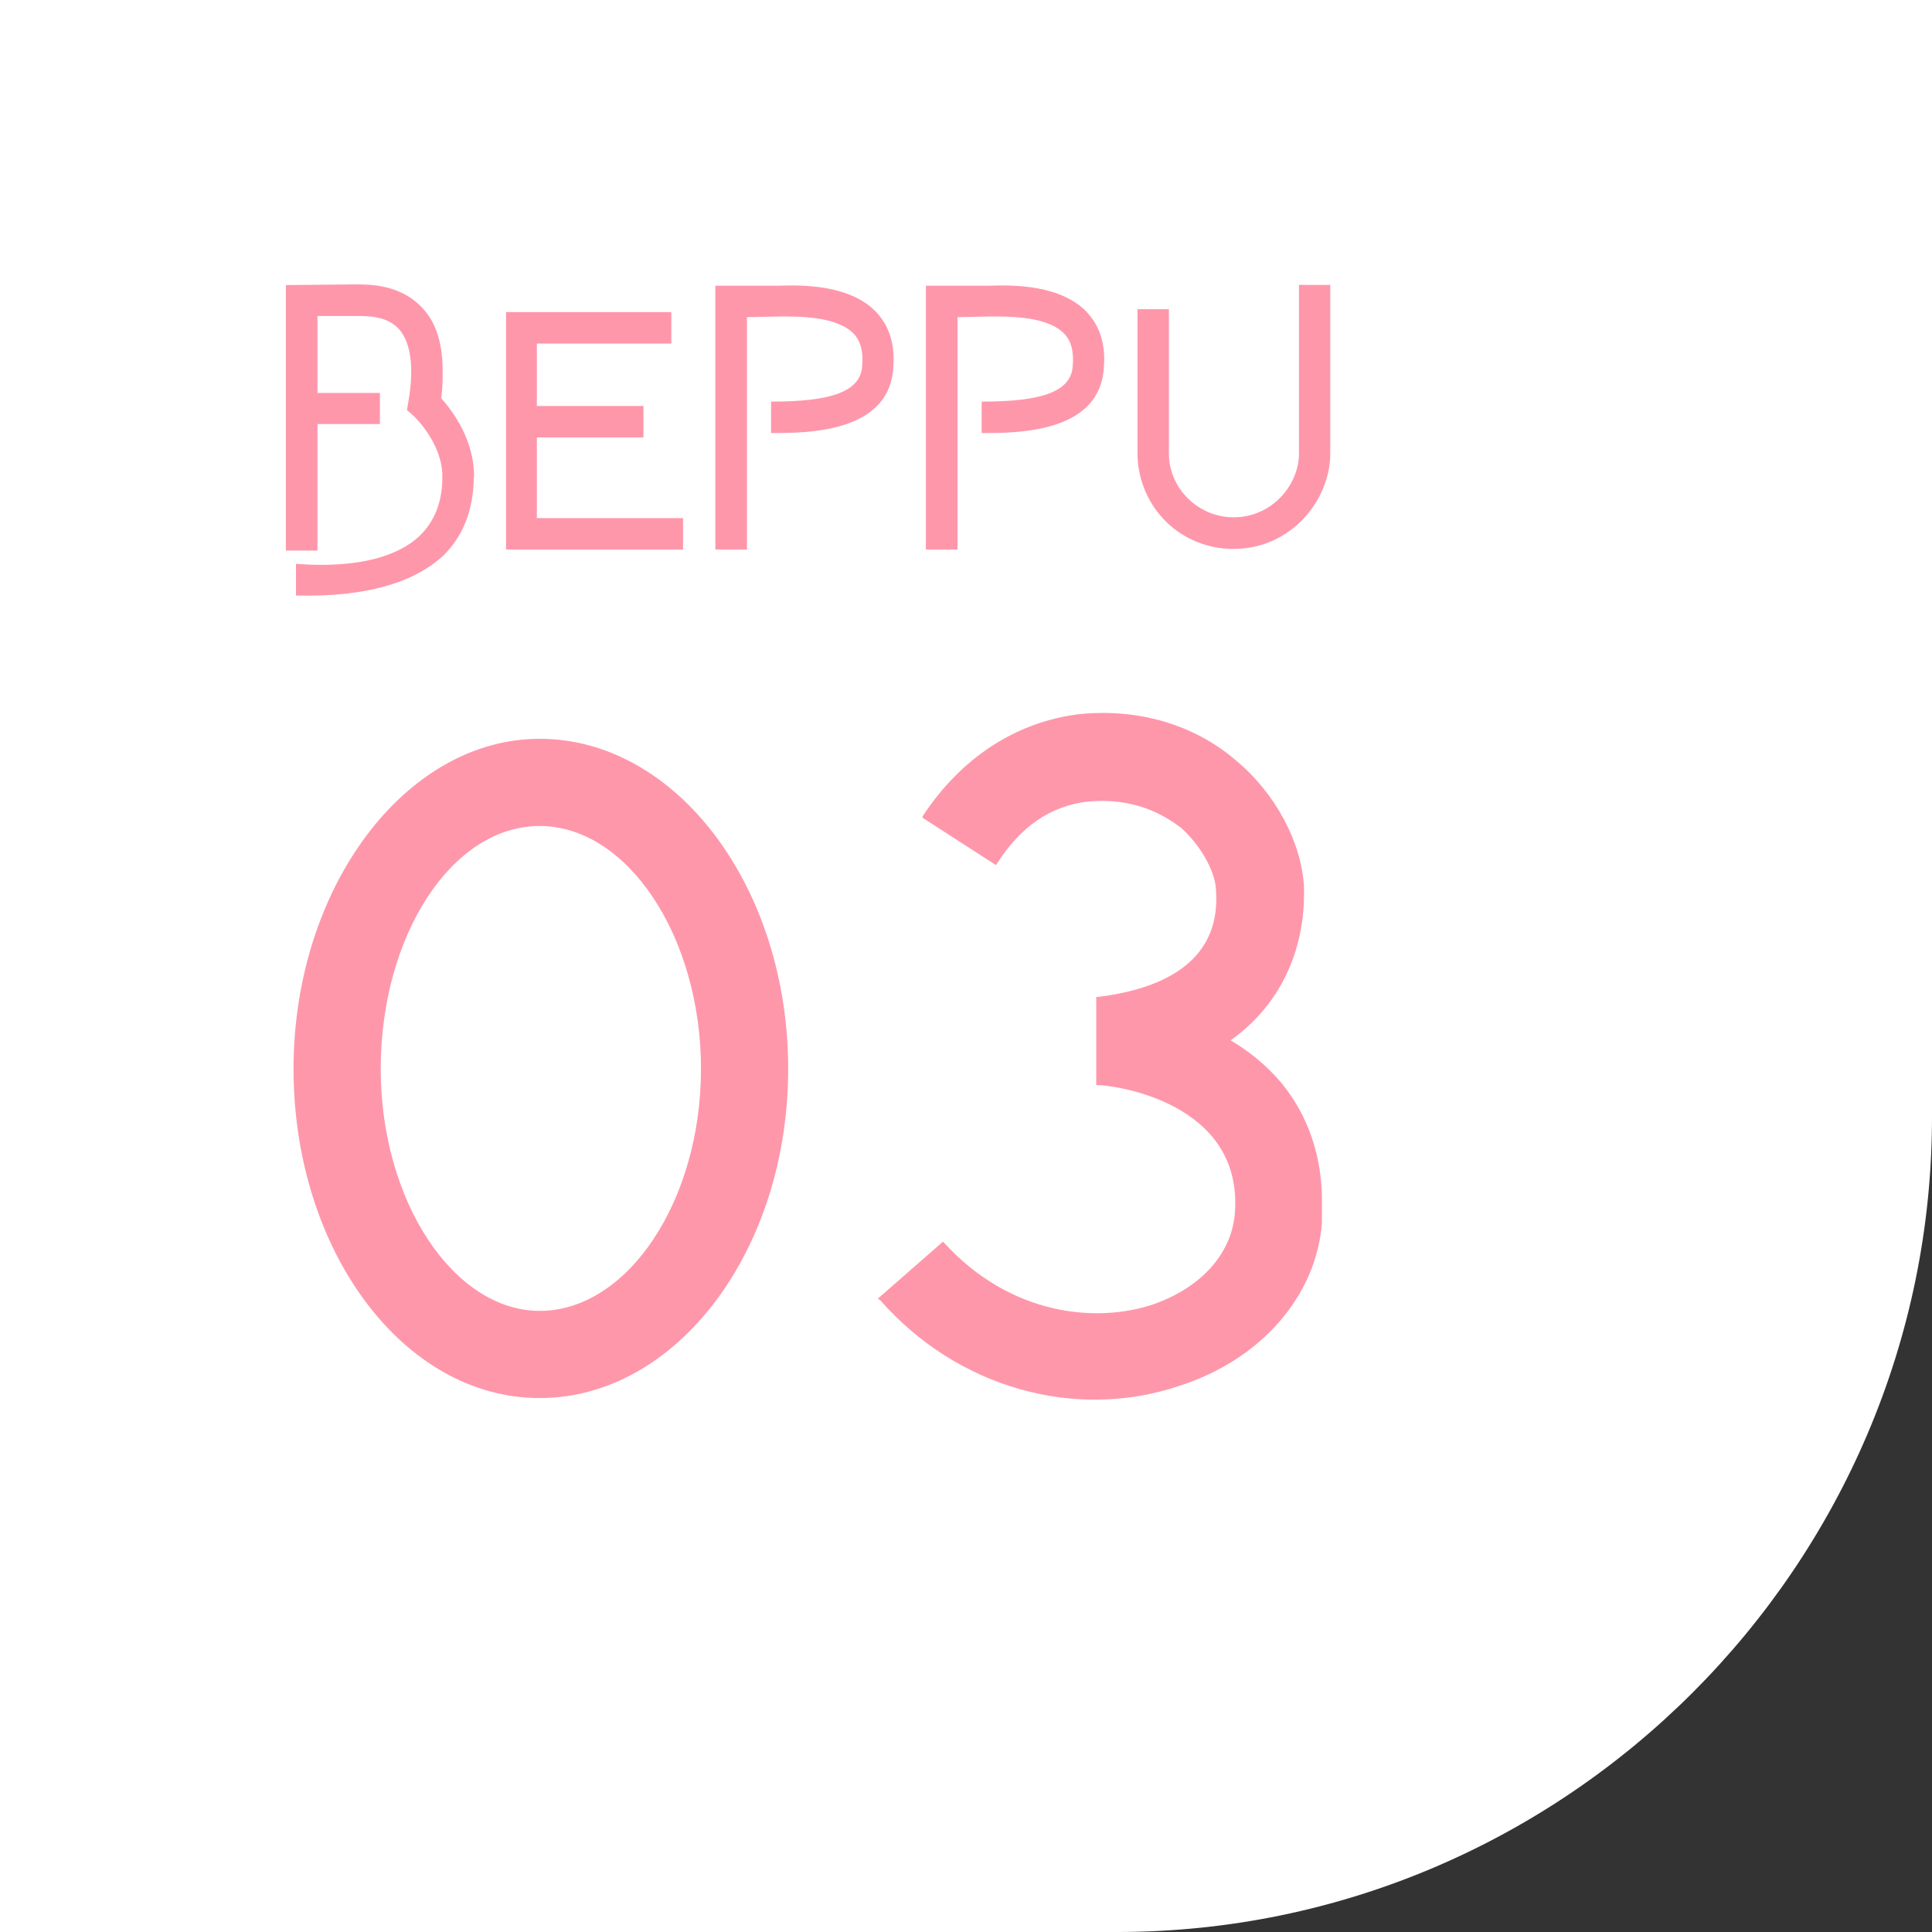
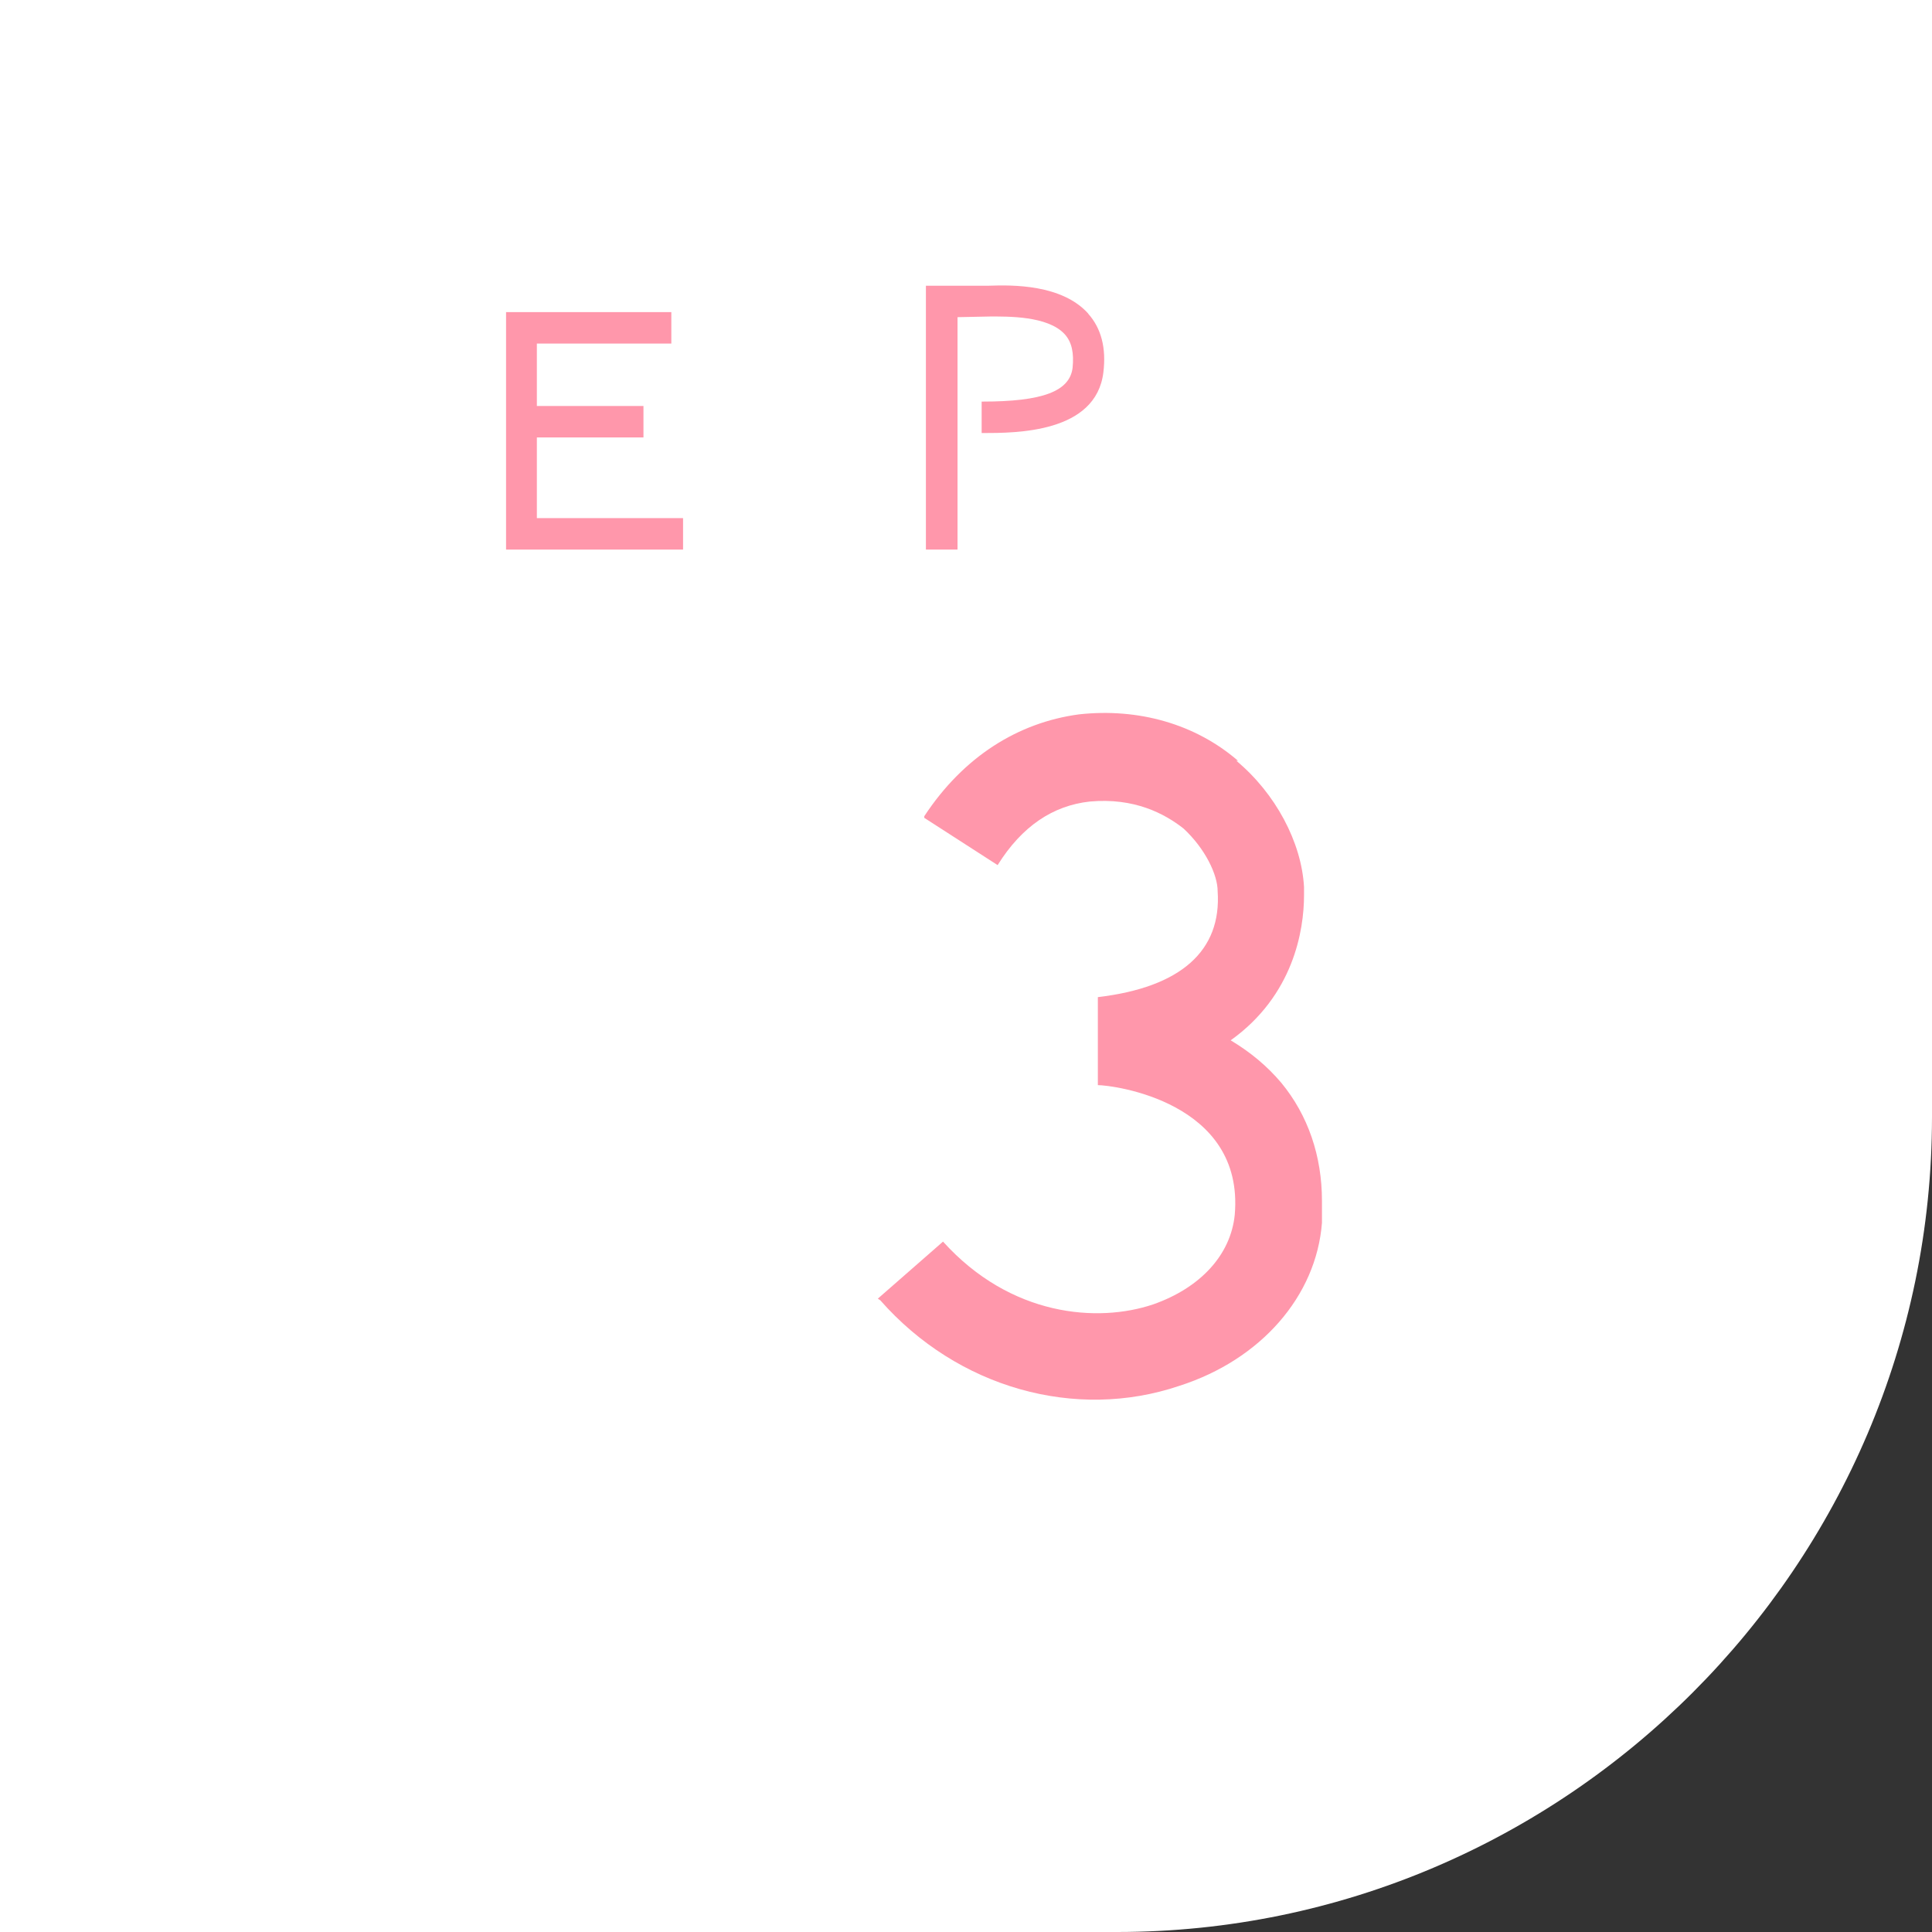
<svg xmlns="http://www.w3.org/2000/svg" id="_レイヤー_1" data-name="レイヤー 1" viewBox="0 0 118.54 118.54">
  <rect x="0" y="0" width="118.54" height="118.54" fill="#333333" stroke="none" />
  <defs>
    <style>
      .cls-1 {
        fill: #ff97ab;
      }

      .cls-2 {
        fill: #fff;
      }
    </style>
  </defs>
  <path class="cls-2" d="M0,0v118.54h68.54c27.5,0,49.99-22.49,50-49.99V0H0Z" />
  <g>
-     <path class="cls-1" d="M33.11,45.33c8.4,0,15.25,9.1,15.25,20.25s-6.85,20.2-15.25,20.2-15.1-9.1-15.1-20.2,6.85-20.25,15.1-20.25ZM33.11,80.43c5.4,0,9.9-6.75,9.9-14.85s-4.5-14.9-9.9-14.9-9.75,6.75-9.75,14.9,4.5,14.85,9.75,14.85Z" />
-     <path class="cls-1" d="M75.86,46.68c2.4,2,4,5,4.15,7.75v.5c0,2.15-.65,6.15-4.5,8.9,1.25.75,2.25,1.6,3.1,2.6,1.65,2,2.5,4.5,2.5,7.25v1.35c-.35,4.5-3.75,8.4-8.75,10-6.35,2.15-13.6.15-18.35-5.25l-.15-.1,4-3.5c4.15,4.6,9.5,5,12.9,3.85,2.85-1,4.75-3,5-5.5.6-6.95-7.5-7.95-8.4-7.95h-.1v-5.4c5.1-.6,7.6-2.85,7.35-6.5,0-1-.75-2.6-2.1-3.85-1.15-.9-3-1.9-5.75-1.65-2.25.25-4.15,1.5-5.65,3.9l-4.5-2.9v-.1c2.4-3.65,5.75-5.75,9.5-6.25,3.65-.4,7.15.6,9.75,2.85Z" />
+     <path class="cls-1" d="M75.86,46.68c2.4,2,4,5,4.15,7.75v.5c0,2.15-.65,6.15-4.5,8.9,1.25.75,2.25,1.6,3.1,2.6,1.65,2,2.5,4.5,2.5,7.25v1.35c-.35,4.5-3.75,8.4-8.75,10-6.35,2.15-13.6.15-18.35-5.25l-.15-.1,4-3.5c4.15,4.6,9.5,5,12.9,3.85,2.85-1,4.75-3,5-5.5.6-6.95-7.5-7.95-8.4-7.95v-5.4c5.1-.6,7.6-2.85,7.35-6.5,0-1-.75-2.6-2.1-3.85-1.15-.9-3-1.9-5.75-1.65-2.25.25-4.15,1.5-5.65,3.9l-4.5-2.9v-.1c2.4-3.65,5.75-5.75,9.5-6.25,3.65-.4,7.15.6,9.75,2.85Z" />
  </g>
  <g>
-     <path class="cls-1" d="M29.07,29.27v.09c-.04,1.98-.67,3.53-1.84,4.7-1.82,1.71-4.83,2.58-9.02,2.48h-.05v-1.94h.05c1.3.09,5.28.32,7.47-1.66.95-.88,1.46-2.09,1.46-3.64.04-2.11-1.76-3.78-1.76-3.78l-.41-.36.09-.54c.36-2.07.14-3.57-.54-4.38-.76-.9-2.07-.85-2.74-.85h-2.3v4.72h3.83v1.91h-3.83v7.76h-1.94v-16.29l4.2-.04c.86,0,2.88-.04,4.25,1.53.81.9,1.17,2.16,1.17,3.83,0,.45,0,.99-.09,1.62.76.86,2.02,2.58,2.02,4.83Z" />
    <path class="cls-1" d="M41.91,31.79v1.93h-10.86v-14.57h10.14v1.93h-8.25v3.83h6.54v1.93h-6.54v4.95h8.97Z" />
-     <path class="cls-1" d="M53.84,19.24c.81.9,1.12,2.11.94,3.6-.45,3.73-5.35,3.73-7.42,3.73h-.05v-1.93h.05c3.69,0,5.35-.63,5.53-2.07.09-.9-.04-1.58-.49-2.07-1.04-1.13-3.51-1.08-4.59-1.08,0,0-1.94.04-1.98.04v14.26h-1.94v-16.19h3.87c1.44-.05,4.47-.09,6.09,1.71Z" />
    <path class="cls-1" d="M66.76,19.24c.81.9,1.12,2.11.94,3.6-.45,3.73-5.35,3.73-7.42,3.73h-.05v-1.93h.05c3.69,0,5.35-.63,5.53-2.07.09-.9-.04-1.58-.49-2.07-1.04-1.13-3.51-1.08-4.59-1.08,0,0-1.94.04-1.98.04v14.26h-1.94v-16.19h3.87c1.44-.05,4.47-.09,6.09,1.71Z" />
-     <path class="cls-1" d="M79.69,17.48h1.93v10.35c0,2.83-2.38,5.85-5.94,5.85-3.24,0-5.8-2.52-5.89-5.76v-8.95h1.93v8.95c.05,2.11,1.85,3.82,3.96,3.82,2.4,0,4.02-2.02,4.02-3.91v-10.35Z" />
  </g>
</svg>